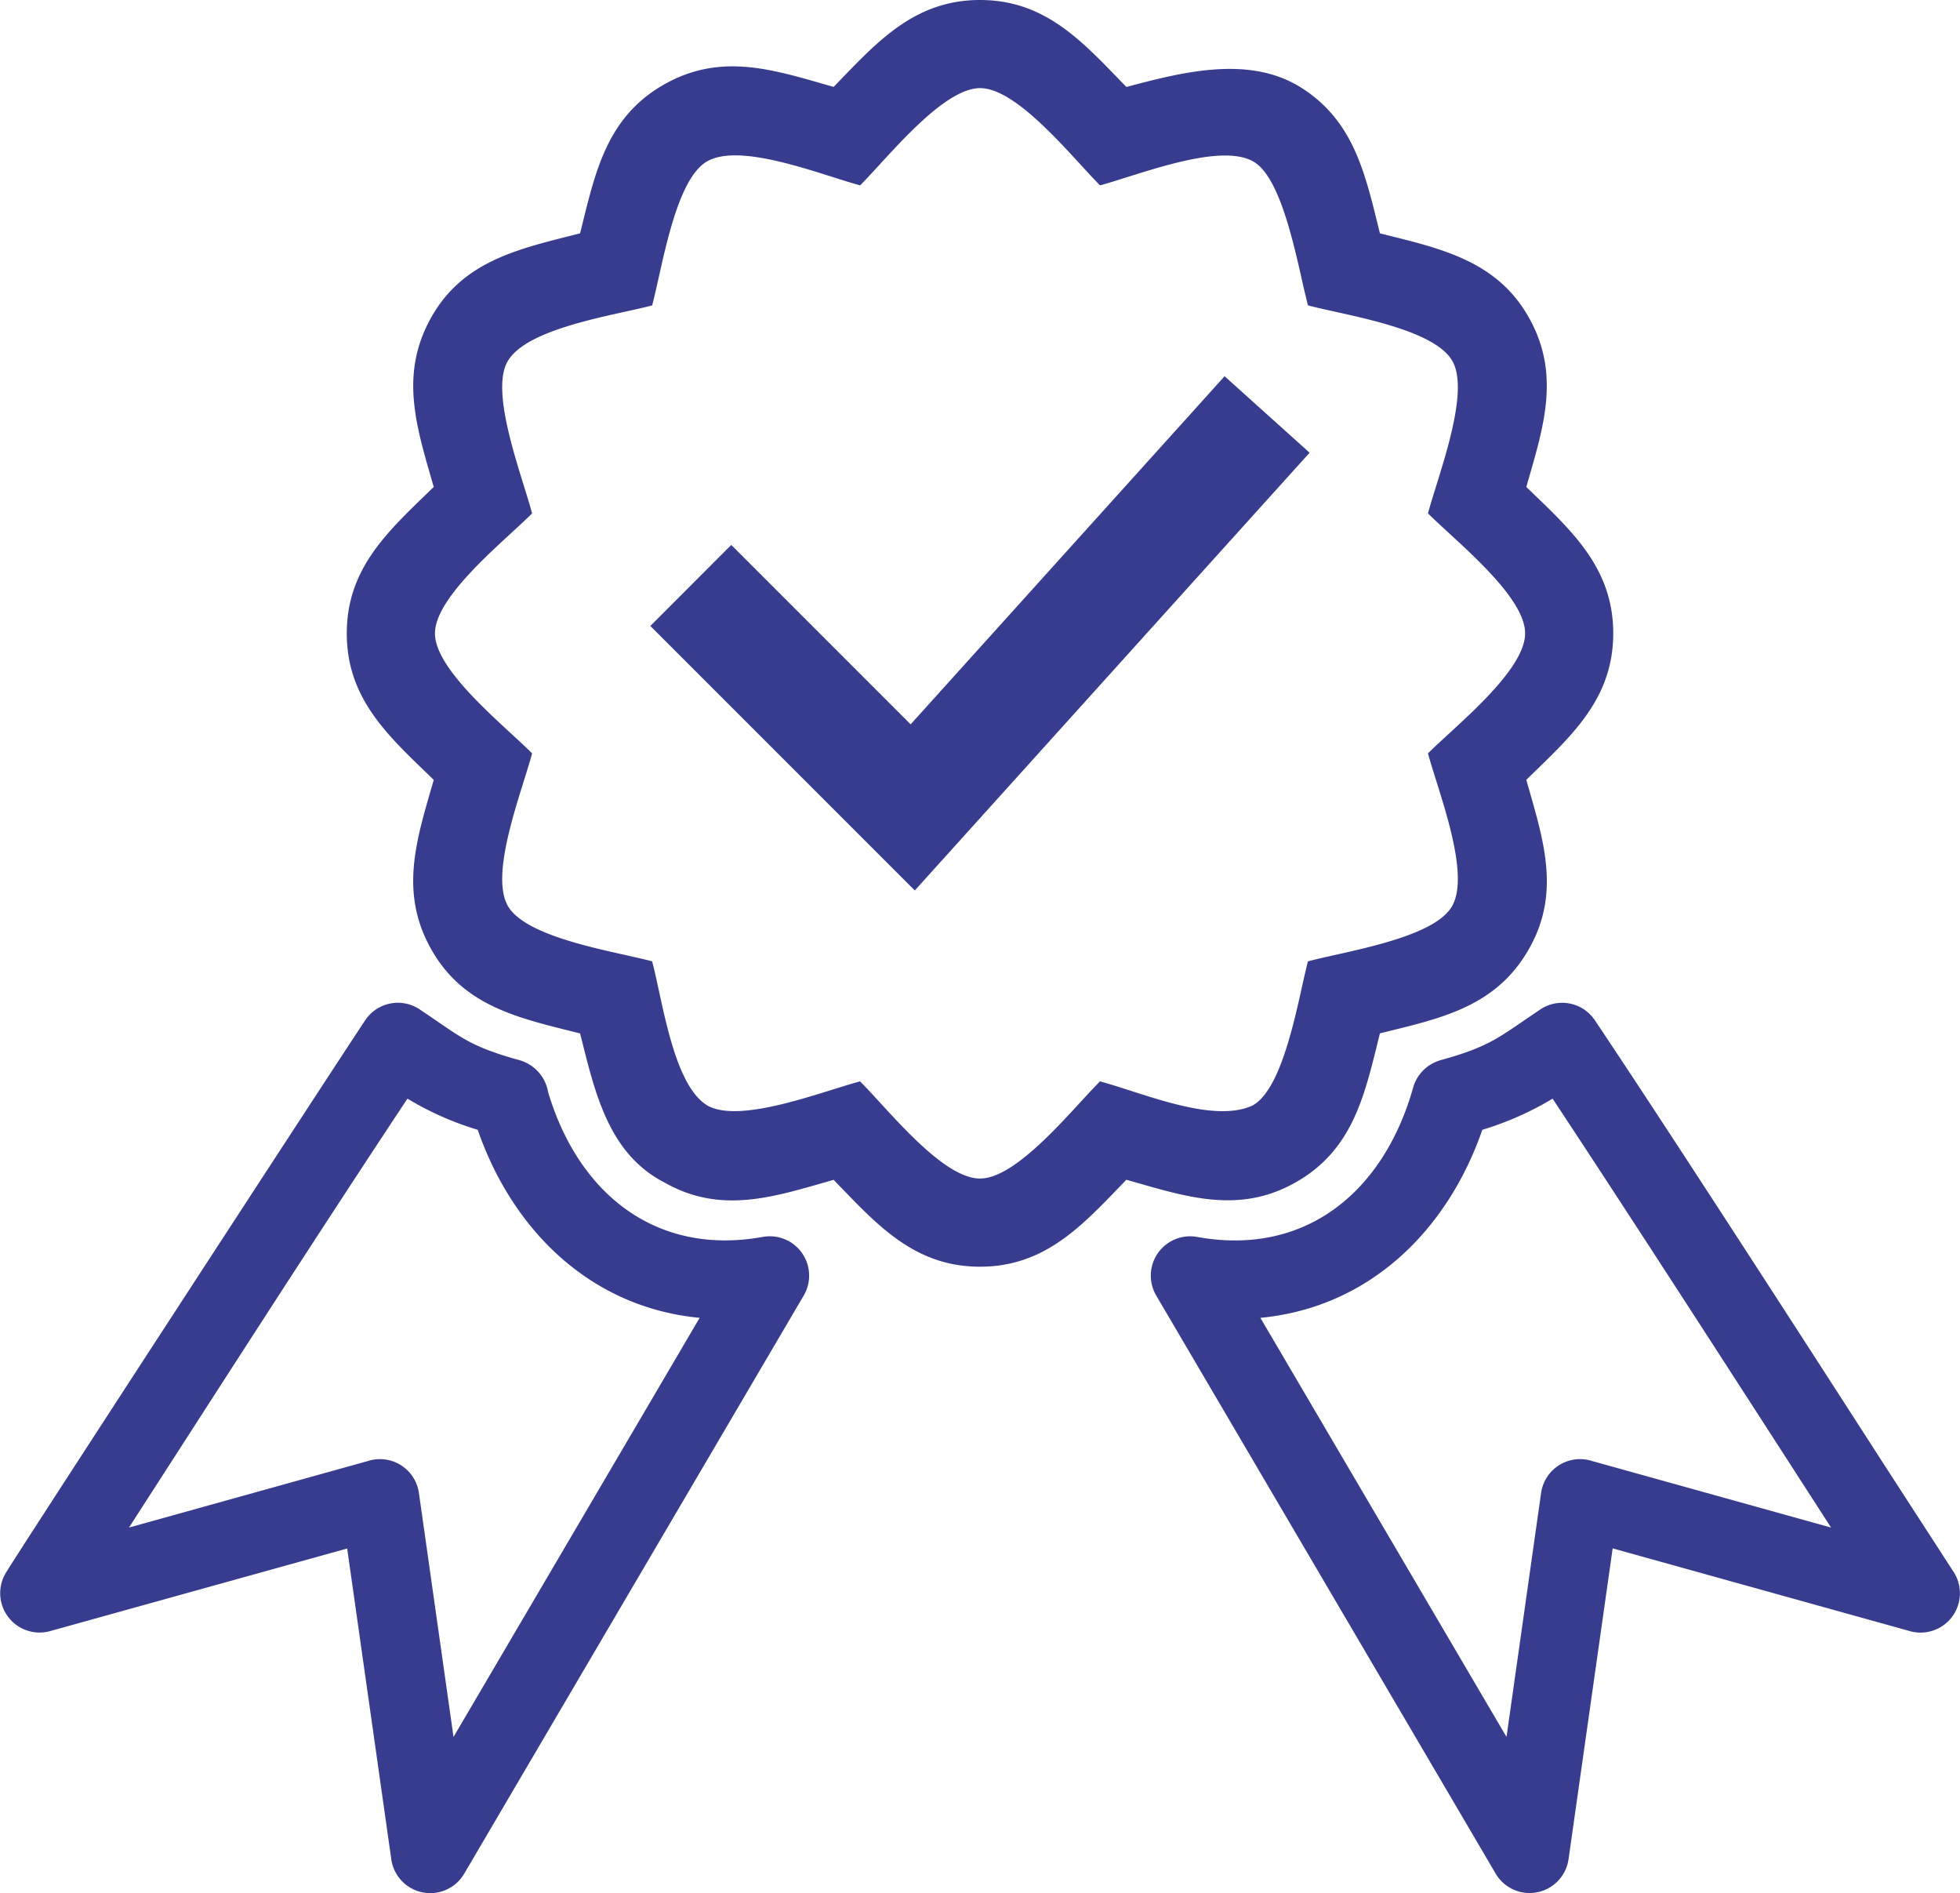
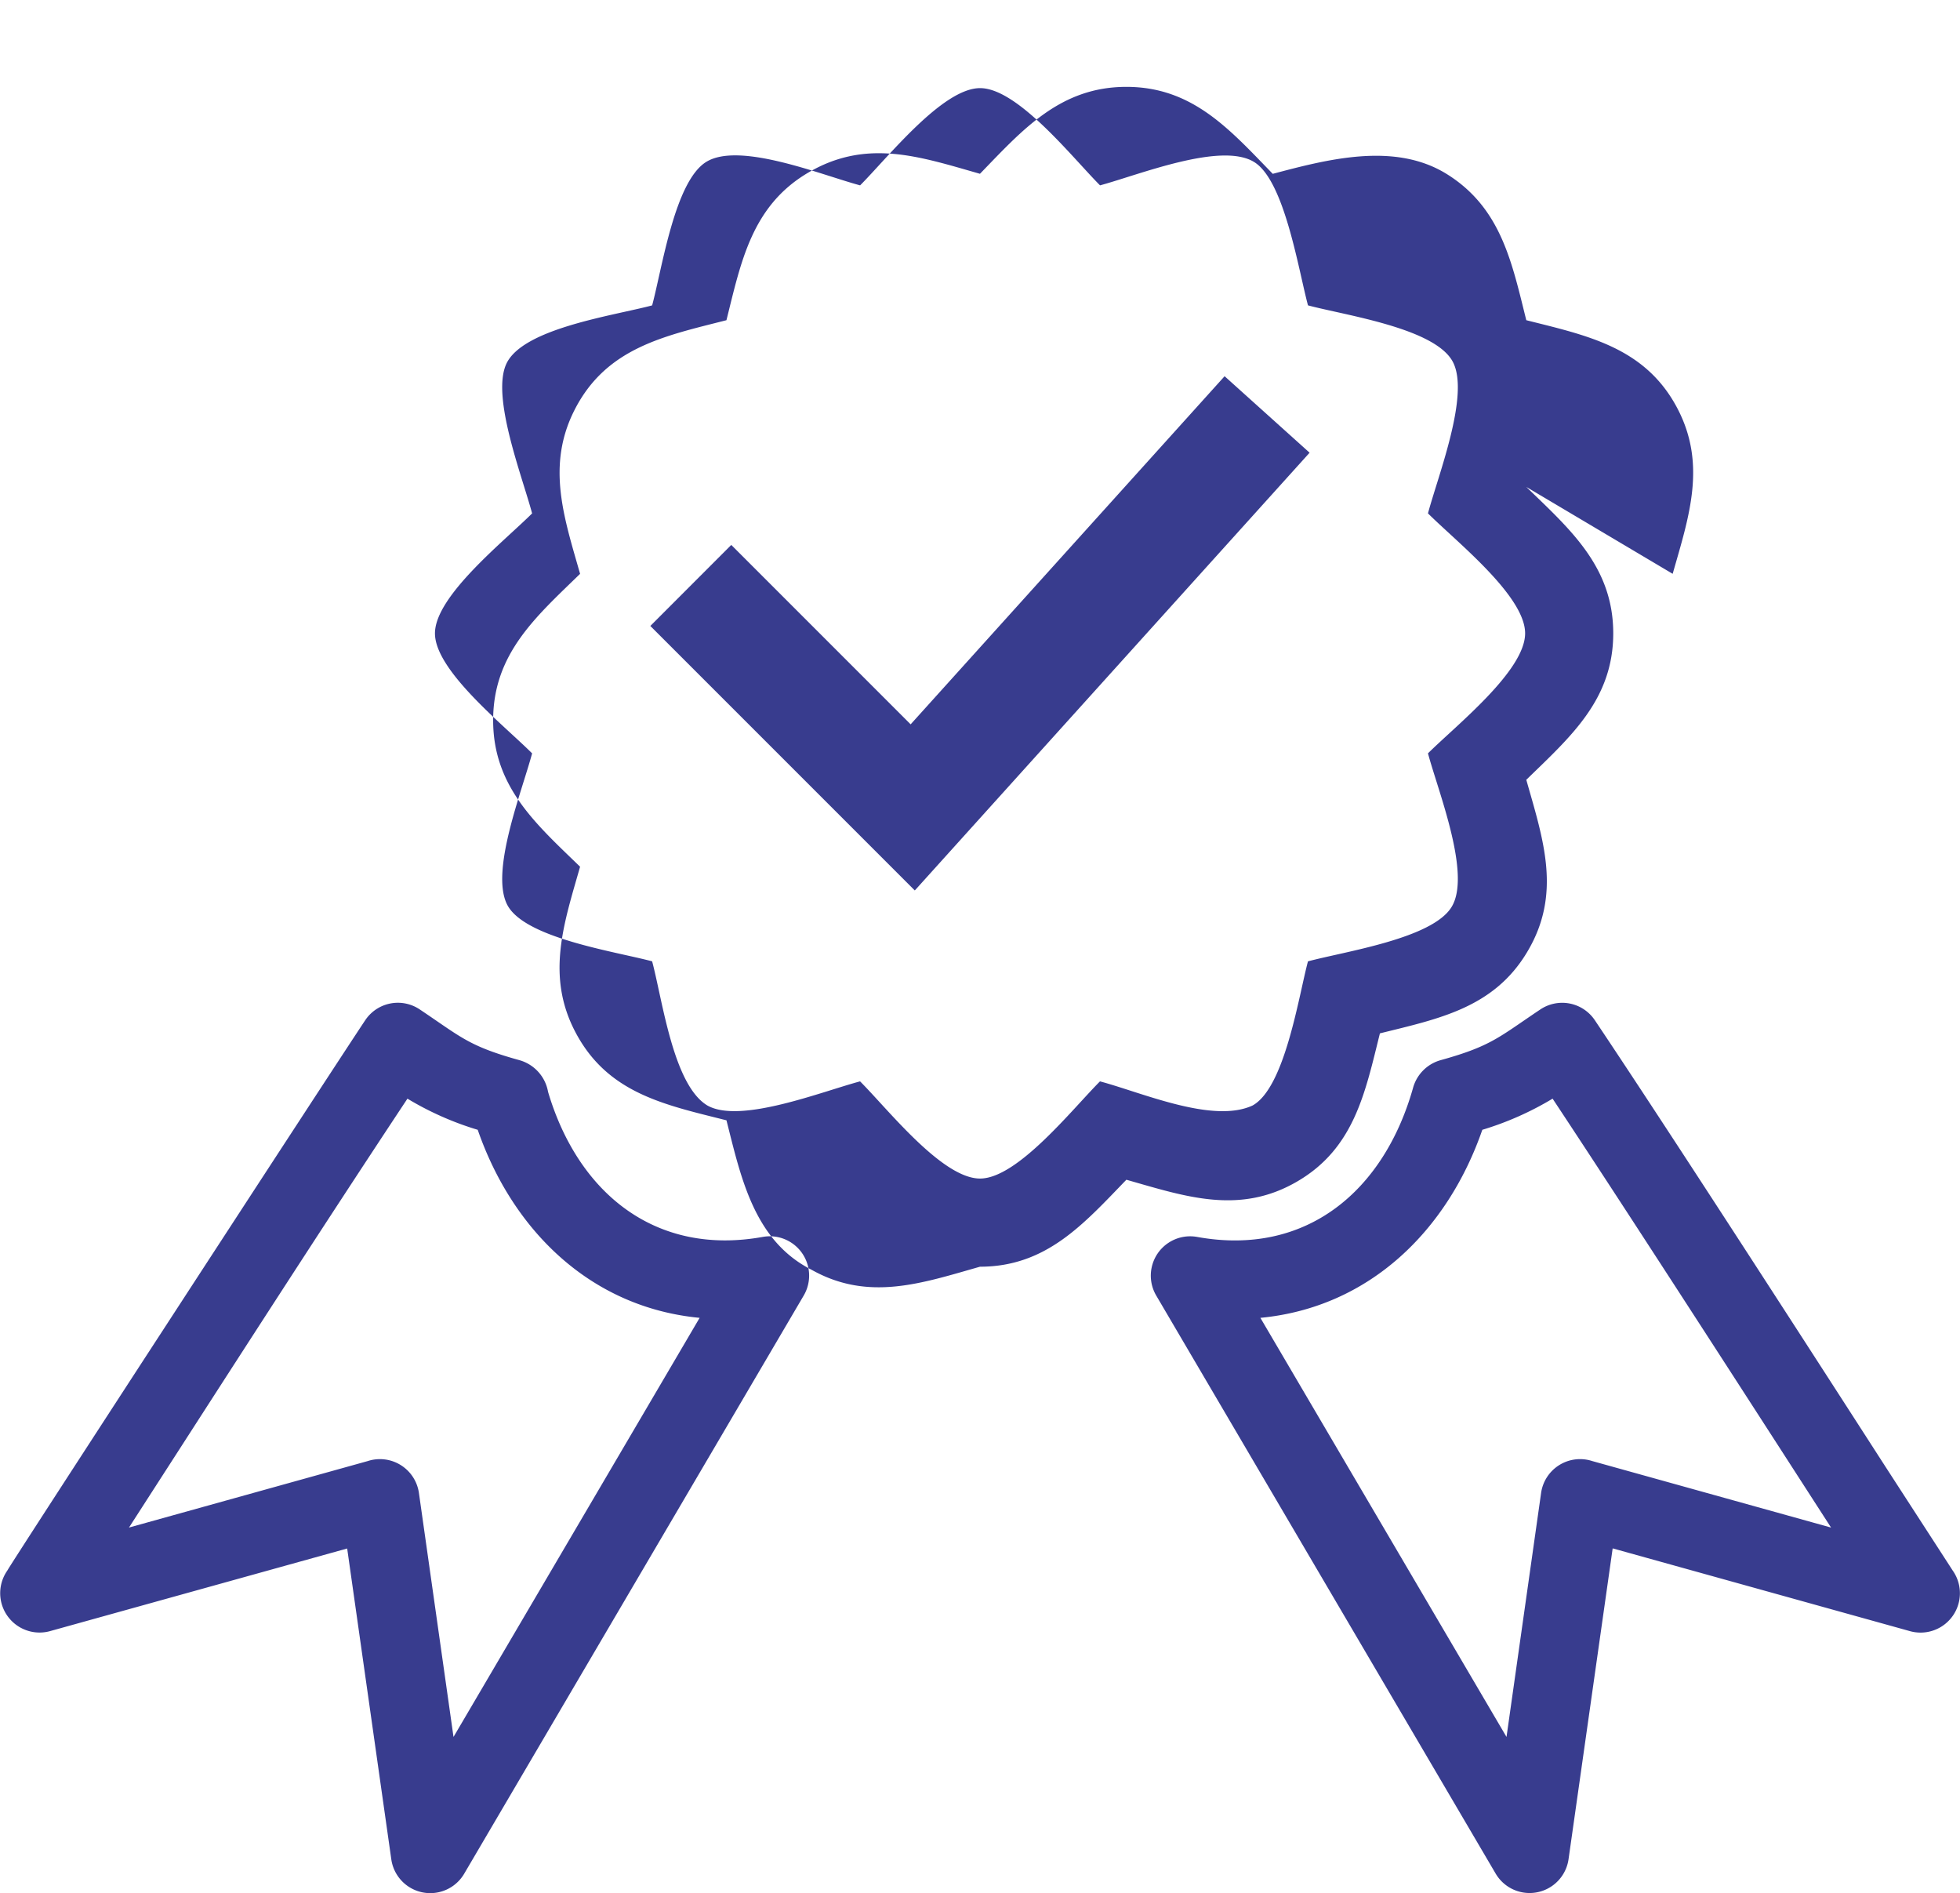
<svg xmlns="http://www.w3.org/2000/svg" width="98.374" height="95" viewBox="0 0 98.374 95">
-   <path id="Path_42" data-name="Path 42" d="M172.065,58.63c2.206,2.135,4.364,4.01,4.364,7.347s-2.159,5.2-4.364,7.349c.855,3.02,1.8,5.736.028,8.668-1.683,2.794-4.454,3.33-7.375,4.056-.735,2.948-1.276,5.74-4.118,7.413-2.915,1.717-5.618.782-8.607-.068-2.135,2.206-4.01,4.364-7.347,4.364S139.433,95.6,137.3,93.4c-2.919.828-5.6,1.766-8.468.146-2.881-1.467-3.533-4.639-4.257-7.492-3.1-.782-5.975-1.344-7.594-4.448-1.475-2.827-.561-5.439.247-8.277-2.206-2.141-4.364-4.006-4.364-7.349s2.159-5.2,4.364-7.348c-.8-2.812-1.706-5.421-.276-8.227,1.593-3.13,4.521-3.709,7.622-4.5.731-2.923,1.265-5.717,4.077-7.389,2.946-1.75,5.625-.819,8.647.042,2.135-2.2,4.012-4.362,7.349-4.362s5.2,2.159,7.347,4.364c2.756-.731,6.119-1.612,8.731.009,2.736,1.7,3.271,4.447,3.994,7.336,3.027.762,5.92,1.344,7.539,4.34,1.543,2.855.63,5.5-.192,8.386Zm-39.9,2.913,9,9,15.758-17.468,4.266,3.838L141.374,78.879,128.1,65.606l4.062-4.065ZM113.791,85.389a1.97,1.97,0,0,1,2.736-.54c2.078,1.39,2.445,1.837,5,2.545a2.013,2.013,0,0,1,1.439,1.589c1.5,5.061,5.372,8.26,10.787,7.279a1.974,1.974,0,0,1,2.049,2.937l-17.049,29.026a1.975,1.975,0,0,1-3.654-.726l-2.215-15.6L97.96,116.048A1.976,1.976,0,0,1,95.831,113c-.038-.026,16.7-25.736,17.96-27.61Zm73.57,25.459-.941-1.458c-3.761-5.832-9.464-14.672-13.035-20.064a15.5,15.5,0,0,1-3.527,1.563c-1.757,5.064-5.676,8.915-11.139,9.436l12.353,21.03,1.735-12.237a1.976,1.976,0,0,1,2.57-1.606l11.982,3.336Zm2.384-3.593c.2.316,3.718,5.741,3.717,5.743a1.975,1.975,0,0,1-2.13,3.051L176.4,111.893l-2.215,15.6a1.975,1.975,0,0,1-3.654.726L153.487,99.2a1.974,1.974,0,0,1,2.048-2.937c5.5,1,9.38-2.32,10.839-7.452a1.994,1.994,0,0,1,1.39-1.416c2.557-.71,2.924-1.154,5.005-2.545a1.972,1.972,0,0,1,2.736.54c3.567,5.319,10.1,15.441,14.241,21.867Zm-87.813,3.593,11.984-3.336a1.977,1.977,0,0,1,2.57,1.606l1.735,12.237,12.353-21.03c-5.461-.522-9.381-4.373-11.138-9.436a15.409,15.409,0,0,1-3.527-1.563c-4.722,7.128-9.342,14.335-13.977,21.523Zm48.737-22.389c2.124.568,5.67,2.135,7.662,1.208,1.623-.907,2.307-5.479,2.776-7.231,1.9-.507,6.239-1.143,7.209-2.73,1-1.636-.673-5.79-1.186-7.707,1.4-1.394,4.876-4.135,4.876-6.023s-3.481-4.624-4.876-6.02c.509-1.9,2.095-5.922,1.261-7.577-.864-1.713-5.376-2.351-7.283-2.86-.485-1.809-1.177-6.237-2.693-7.187-1.661-1.039-5.805.644-7.745,1.165-1.393-1.4-4.134-4.879-6.02-4.879s-4.627,3.481-6.021,4.879c-1.941-.52-6.075-2.218-7.738-1.168-1.566.99-2.194,5.3-2.7,7.191-1.921.514-6.517,1.15-7.325,2.948-.748,1.663.794,5.6,1.3,7.49-1.392,1.39-4.876,4.143-4.876,6.02S120.771,70.6,122.166,72c-.514,1.923-2.106,5.9-1.255,7.585s5.391,2.347,7.279,2.85c.527,1.976,1.06,6.205,2.771,7.233,1.652.938,5.749-.7,7.666-1.209,1.4,1.4,4.118,4.876,6.021,4.876,1.877,0,4.631-3.483,6.02-4.876Z" transform="translate(-95.459 -34.196)" fill="#383c8e" fill-rule="evenodd" />
+   <path id="Path_42" data-name="Path 42" d="M172.065,58.63c2.206,2.135,4.364,4.01,4.364,7.347s-2.159,5.2-4.364,7.349c.855,3.02,1.8,5.736.028,8.668-1.683,2.794-4.454,3.33-7.375,4.056-.735,2.948-1.276,5.74-4.118,7.413-2.915,1.717-5.618.782-8.607-.068-2.135,2.206-4.01,4.364-7.347,4.364c-2.919.828-5.6,1.766-8.468.146-2.881-1.467-3.533-4.639-4.257-7.492-3.1-.782-5.975-1.344-7.594-4.448-1.475-2.827-.561-5.439.247-8.277-2.206-2.141-4.364-4.006-4.364-7.349s2.159-5.2,4.364-7.348c-.8-2.812-1.706-5.421-.276-8.227,1.593-3.13,4.521-3.709,7.622-4.5.731-2.923,1.265-5.717,4.077-7.389,2.946-1.75,5.625-.819,8.647.042,2.135-2.2,4.012-4.362,7.349-4.362s5.2,2.159,7.347,4.364c2.756-.731,6.119-1.612,8.731.009,2.736,1.7,3.271,4.447,3.994,7.336,3.027.762,5.92,1.344,7.539,4.34,1.543,2.855.63,5.5-.192,8.386Zm-39.9,2.913,9,9,15.758-17.468,4.266,3.838L141.374,78.879,128.1,65.606l4.062-4.065ZM113.791,85.389a1.97,1.97,0,0,1,2.736-.54c2.078,1.39,2.445,1.837,5,2.545a2.013,2.013,0,0,1,1.439,1.589c1.5,5.061,5.372,8.26,10.787,7.279a1.974,1.974,0,0,1,2.049,2.937l-17.049,29.026a1.975,1.975,0,0,1-3.654-.726l-2.215-15.6L97.96,116.048A1.976,1.976,0,0,1,95.831,113c-.038-.026,16.7-25.736,17.96-27.61Zm73.57,25.459-.941-1.458c-3.761-5.832-9.464-14.672-13.035-20.064a15.5,15.5,0,0,1-3.527,1.563c-1.757,5.064-5.676,8.915-11.139,9.436l12.353,21.03,1.735-12.237a1.976,1.976,0,0,1,2.57-1.606l11.982,3.336Zm2.384-3.593c.2.316,3.718,5.741,3.717,5.743a1.975,1.975,0,0,1-2.13,3.051L176.4,111.893l-2.215,15.6a1.975,1.975,0,0,1-3.654.726L153.487,99.2a1.974,1.974,0,0,1,2.048-2.937c5.5,1,9.38-2.32,10.839-7.452a1.994,1.994,0,0,1,1.39-1.416c2.557-.71,2.924-1.154,5.005-2.545a1.972,1.972,0,0,1,2.736.54c3.567,5.319,10.1,15.441,14.241,21.867Zm-87.813,3.593,11.984-3.336a1.977,1.977,0,0,1,2.57,1.606l1.735,12.237,12.353-21.03c-5.461-.522-9.381-4.373-11.138-9.436a15.409,15.409,0,0,1-3.527-1.563c-4.722,7.128-9.342,14.335-13.977,21.523Zm48.737-22.389c2.124.568,5.67,2.135,7.662,1.208,1.623-.907,2.307-5.479,2.776-7.231,1.9-.507,6.239-1.143,7.209-2.73,1-1.636-.673-5.79-1.186-7.707,1.4-1.394,4.876-4.135,4.876-6.023s-3.481-4.624-4.876-6.02c.509-1.9,2.095-5.922,1.261-7.577-.864-1.713-5.376-2.351-7.283-2.86-.485-1.809-1.177-6.237-2.693-7.187-1.661-1.039-5.805.644-7.745,1.165-1.393-1.4-4.134-4.879-6.02-4.879s-4.627,3.481-6.021,4.879c-1.941-.52-6.075-2.218-7.738-1.168-1.566.99-2.194,5.3-2.7,7.191-1.921.514-6.517,1.15-7.325,2.948-.748,1.663.794,5.6,1.3,7.49-1.392,1.39-4.876,4.143-4.876,6.02S120.771,70.6,122.166,72c-.514,1.923-2.106,5.9-1.255,7.585s5.391,2.347,7.279,2.85c.527,1.976,1.06,6.205,2.771,7.233,1.652.938,5.749-.7,7.666-1.209,1.4,1.4,4.118,4.876,6.021,4.876,1.877,0,4.631-3.483,6.02-4.876Z" transform="translate(-95.459 -34.196)" fill="#383c8e" fill-rule="evenodd" />
</svg>